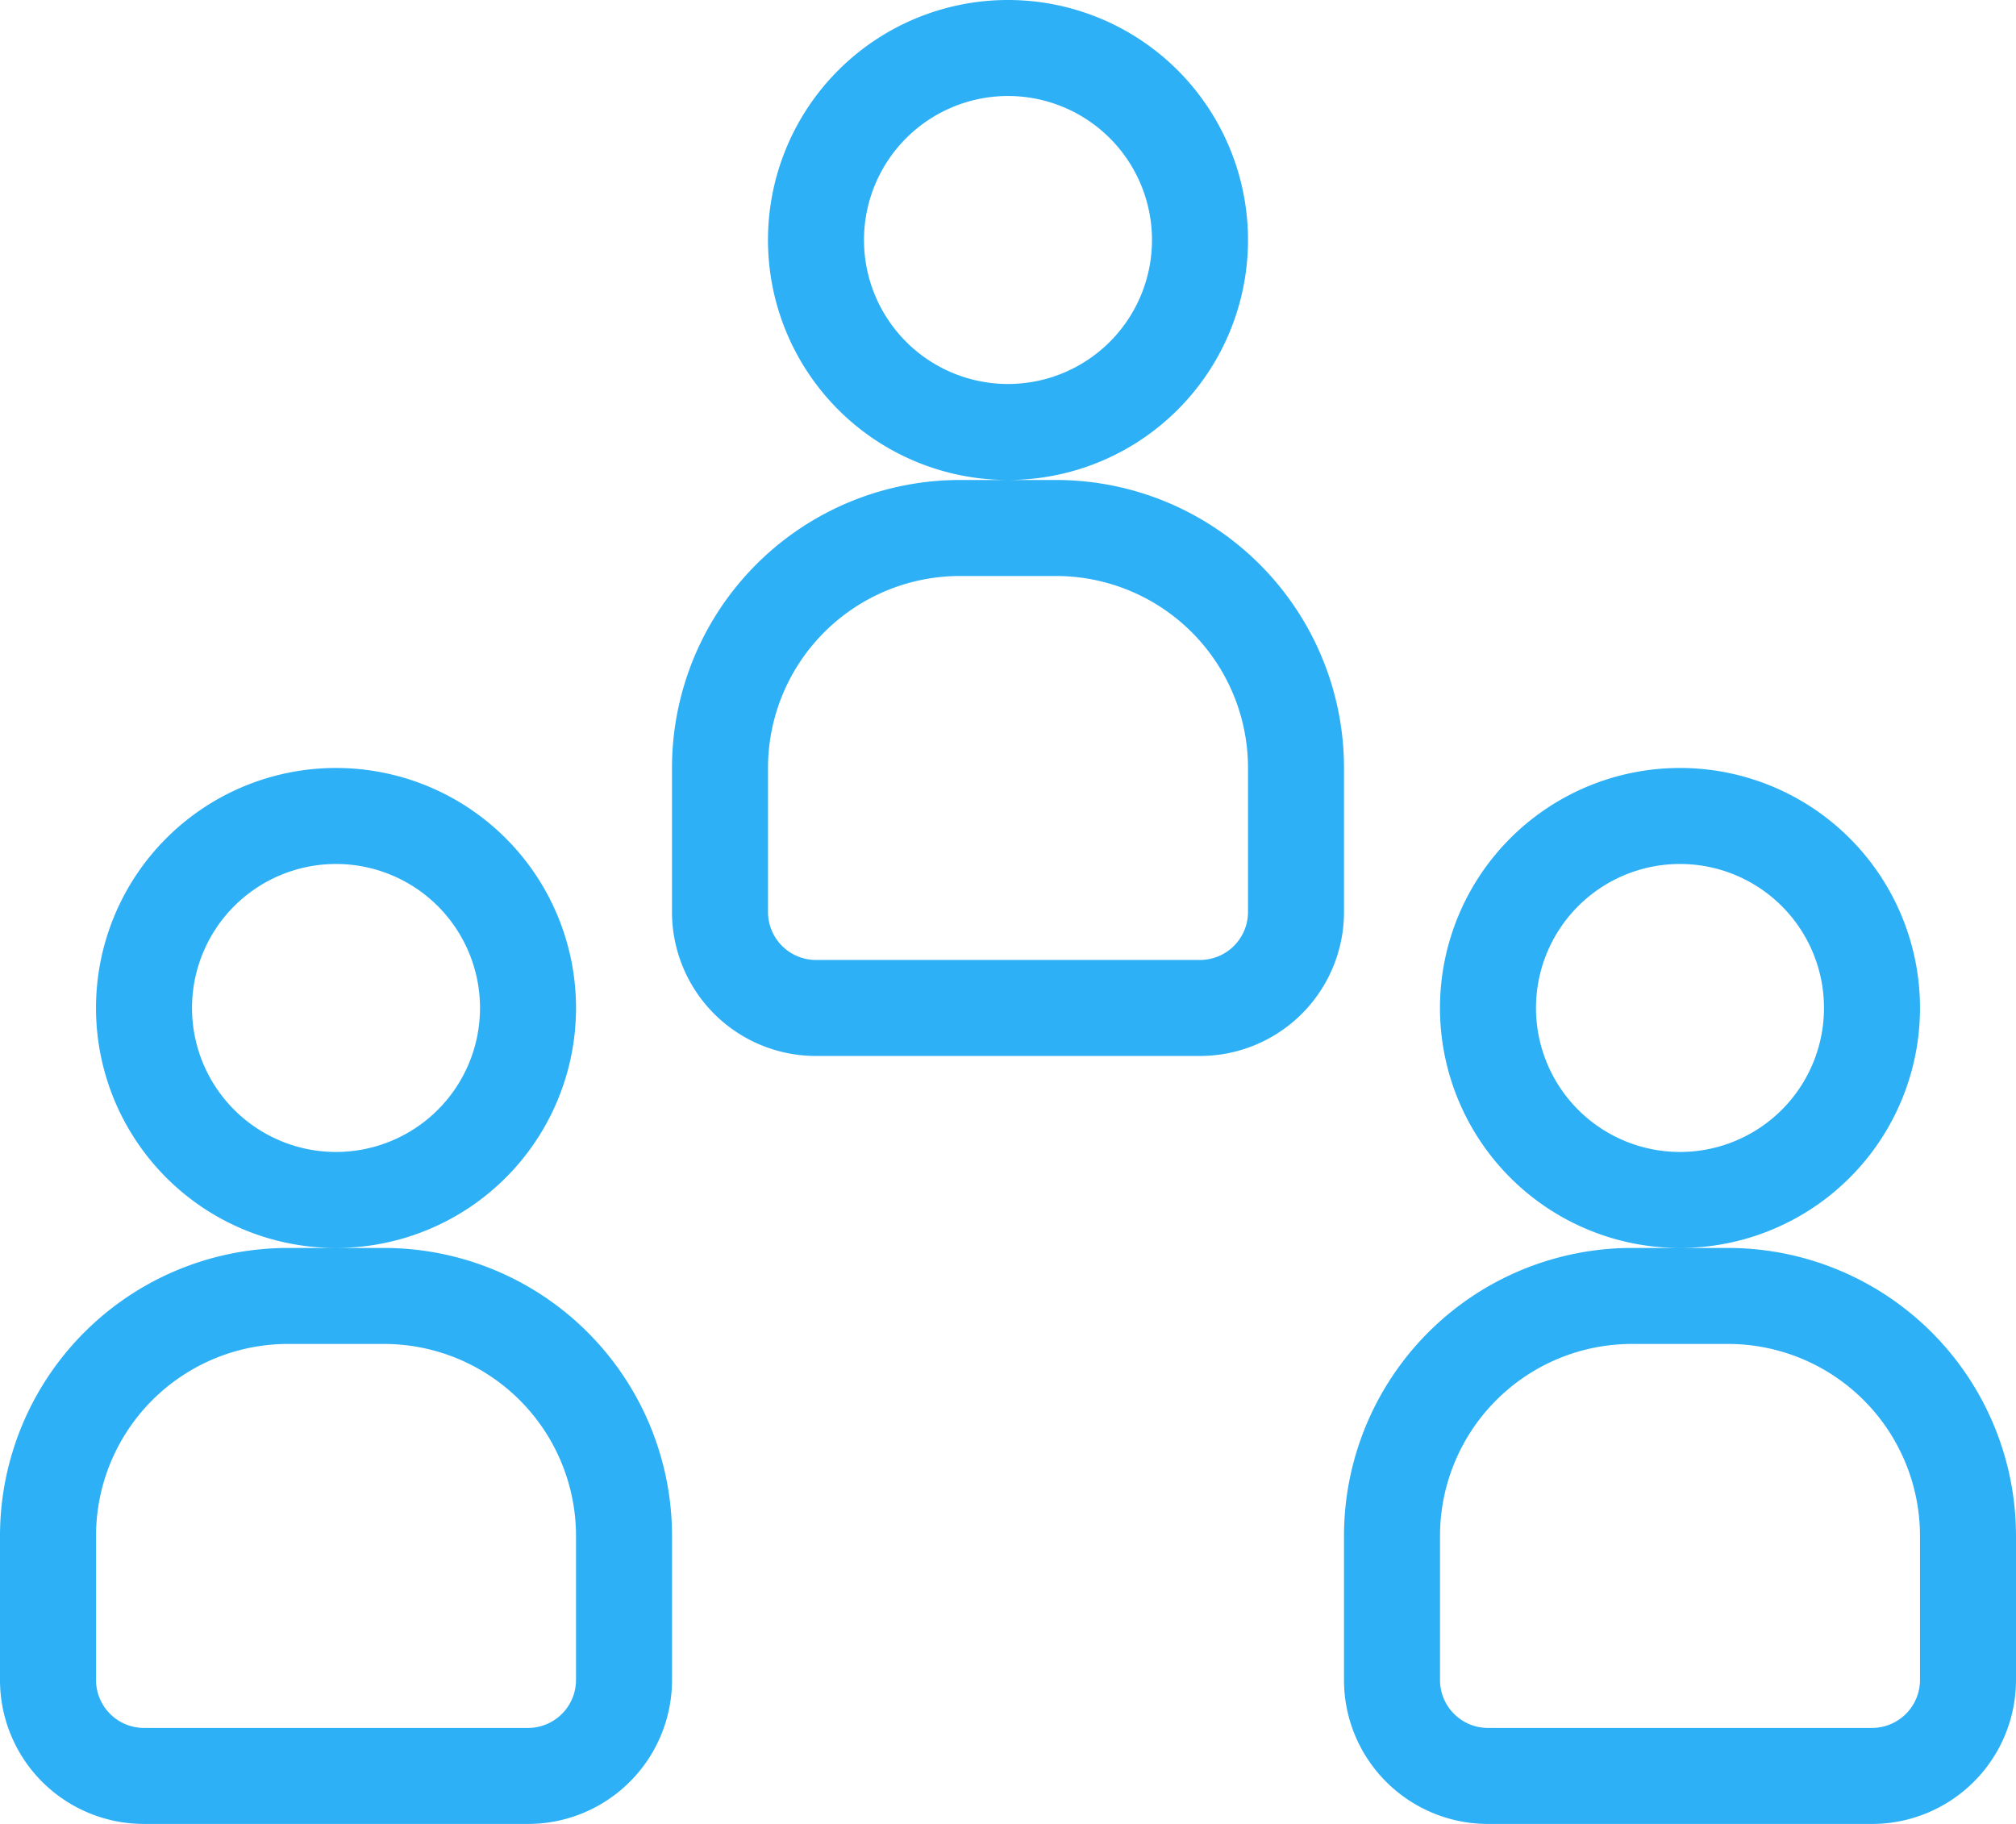
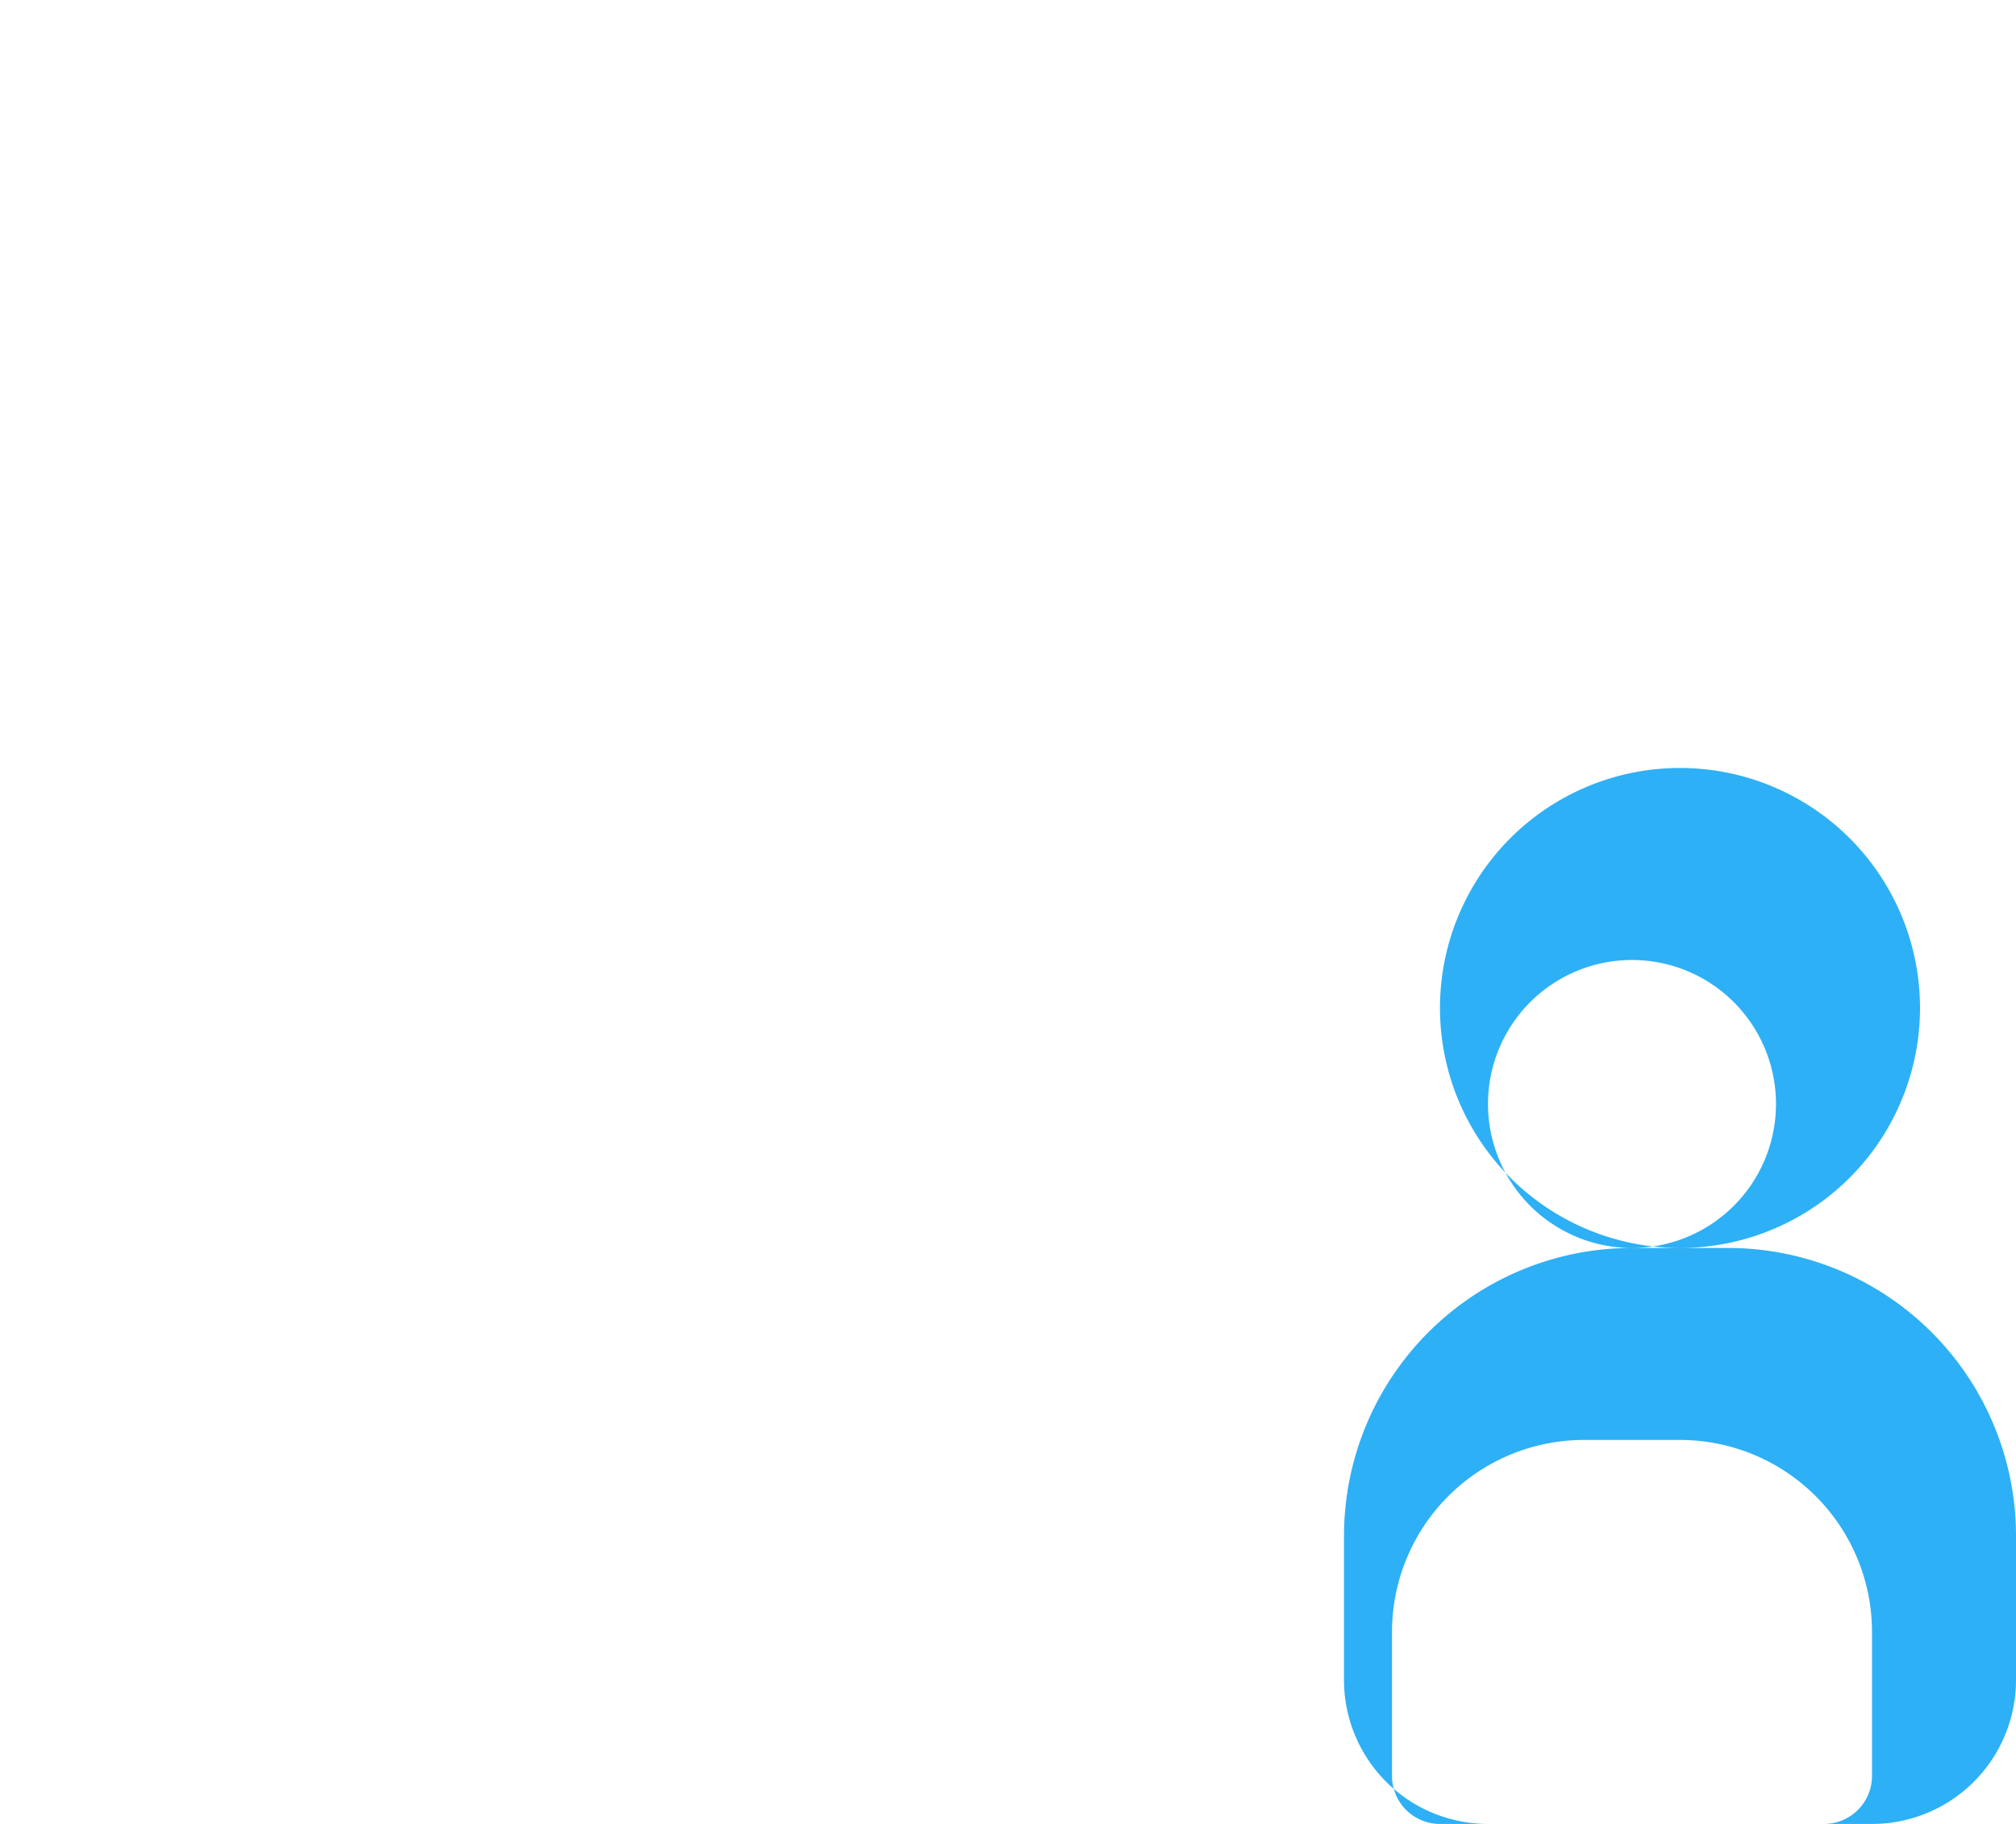
<svg xmlns="http://www.w3.org/2000/svg" width="80.739" height="73.05" viewBox="0 0 80.739 73.05">
  <g id="Group_960" data-name="Group 960" transform="translate(-776.667 -284.001)">
-     <path id="Path_281" data-name="Path 281" d="M790.124,311.225a9.612,9.612,0,1,1,9.612-9.612,9.61,9.61,0,0,1-9.612,9.612Zm-1.922,0h3.845a11.536,11.536,0,0,1,11.534,11.534v5.767a5.767,5.767,0,0,1-5.767,5.767H782.434a5.764,5.764,0,0,1-5.767-5.767v-5.767A11.534,11.534,0,0,1,788.2,311.225Zm1.922-3.845a5.767,5.767,0,1,0-5.767-5.767,5.767,5.767,0,0,0,5.767,5.767Zm-1.922,7.689a7.69,7.69,0,0,0-7.689,7.69v5.767a1.921,1.921,0,0,0,1.922,1.922h15.379a1.923,1.923,0,0,0,1.922-1.922v-5.767a7.692,7.692,0,0,0-7.689-7.69Z" transform="translate(0 22.758)" fill="#2db0f6" />
-     <path id="Path_282" data-name="Path 282" d="M804.123,311.225a9.612,9.612,0,1,1,9.612-9.612,9.61,9.61,0,0,1-9.612,9.612Zm-1.922,0h3.845a11.534,11.534,0,0,1,11.534,11.534v5.767a5.767,5.767,0,0,1-5.767,5.767H796.434a5.764,5.764,0,0,1-5.767-5.767v-5.767A11.534,11.534,0,0,1,802.2,311.225Zm1.922-3.845a5.767,5.767,0,1,0-5.767-5.767,5.767,5.767,0,0,0,5.767,5.767Zm-1.922,7.689a7.69,7.69,0,0,0-7.689,7.69v5.767a1.921,1.921,0,0,0,1.922,1.922h15.379a1.923,1.923,0,0,0,1.922-1.922v-5.767a7.692,7.692,0,0,0-7.689-7.69Z" transform="translate(39.826 22.758)" fill="#2db0f6" />
-     <path id="Path_283" data-name="Path 283" d="M797.123,303.225a9.612,9.612,0,1,1,9.612-9.612,9.611,9.611,0,0,1-9.612,9.612Zm-1.922,0h3.845a11.533,11.533,0,0,1,11.534,11.534v5.767a5.767,5.767,0,0,1-5.767,5.767H789.434a5.764,5.764,0,0,1-5.767-5.767v-5.767A11.533,11.533,0,0,1,795.2,303.225Zm1.922-3.845a5.767,5.767,0,1,0-5.767-5.767,5.767,5.767,0,0,0,5.767,5.767Zm-1.922,7.69a7.69,7.69,0,0,0-7.689,7.689v5.767a1.921,1.921,0,0,0,1.922,1.922h15.379a1.923,1.923,0,0,0,1.923-1.922v-5.767a7.692,7.692,0,0,0-7.689-7.689Z" transform="translate(19.913 0)" fill="#2db0f6" />
+     <path id="Path_282" data-name="Path 282" d="M804.123,311.225a9.612,9.612,0,1,1,9.612-9.612,9.61,9.61,0,0,1-9.612,9.612Zm-1.922,0h3.845a11.534,11.534,0,0,1,11.534,11.534v5.767a5.767,5.767,0,0,1-5.767,5.767H796.434a5.764,5.764,0,0,1-5.767-5.767v-5.767A11.534,11.534,0,0,1,802.2,311.225Za5.767,5.767,0,1,0-5.767-5.767,5.767,5.767,0,0,0,5.767,5.767Zm-1.922,7.689a7.69,7.69,0,0,0-7.689,7.69v5.767a1.921,1.921,0,0,0,1.922,1.922h15.379a1.923,1.923,0,0,0,1.922-1.922v-5.767a7.692,7.692,0,0,0-7.689-7.69Z" transform="translate(39.826 22.758)" fill="#2db0f6" />
  </g>
</svg>